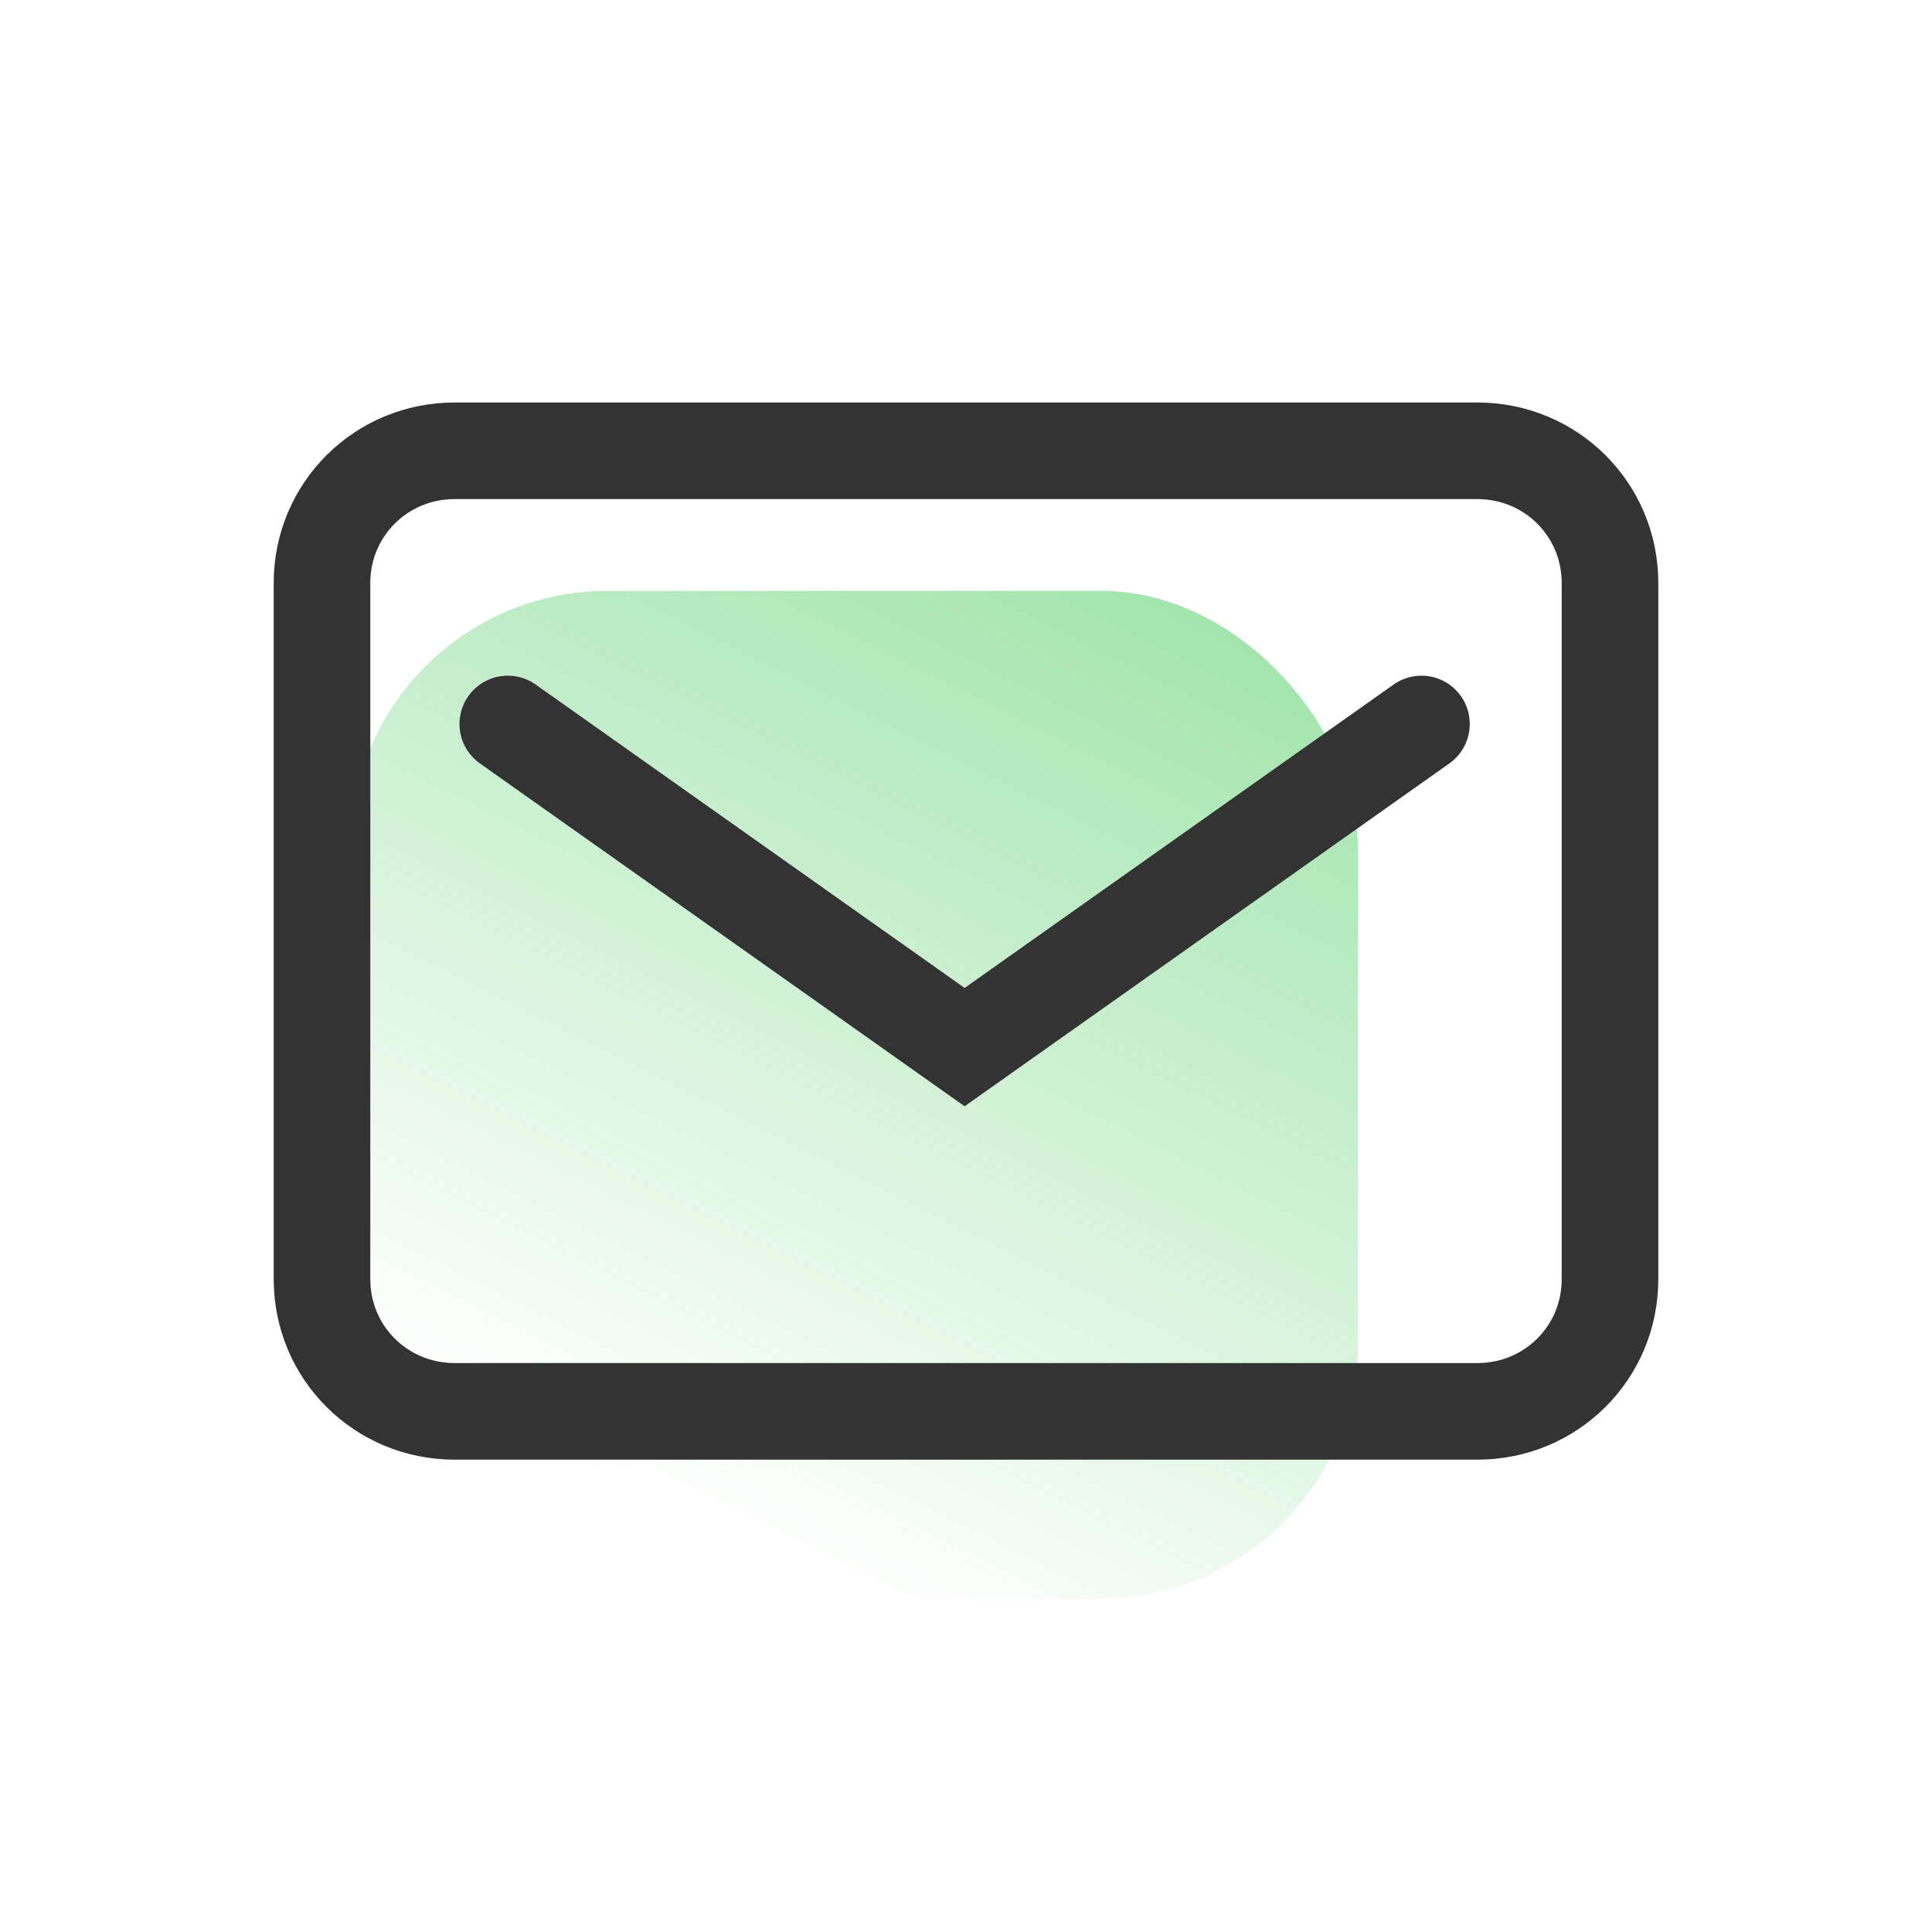
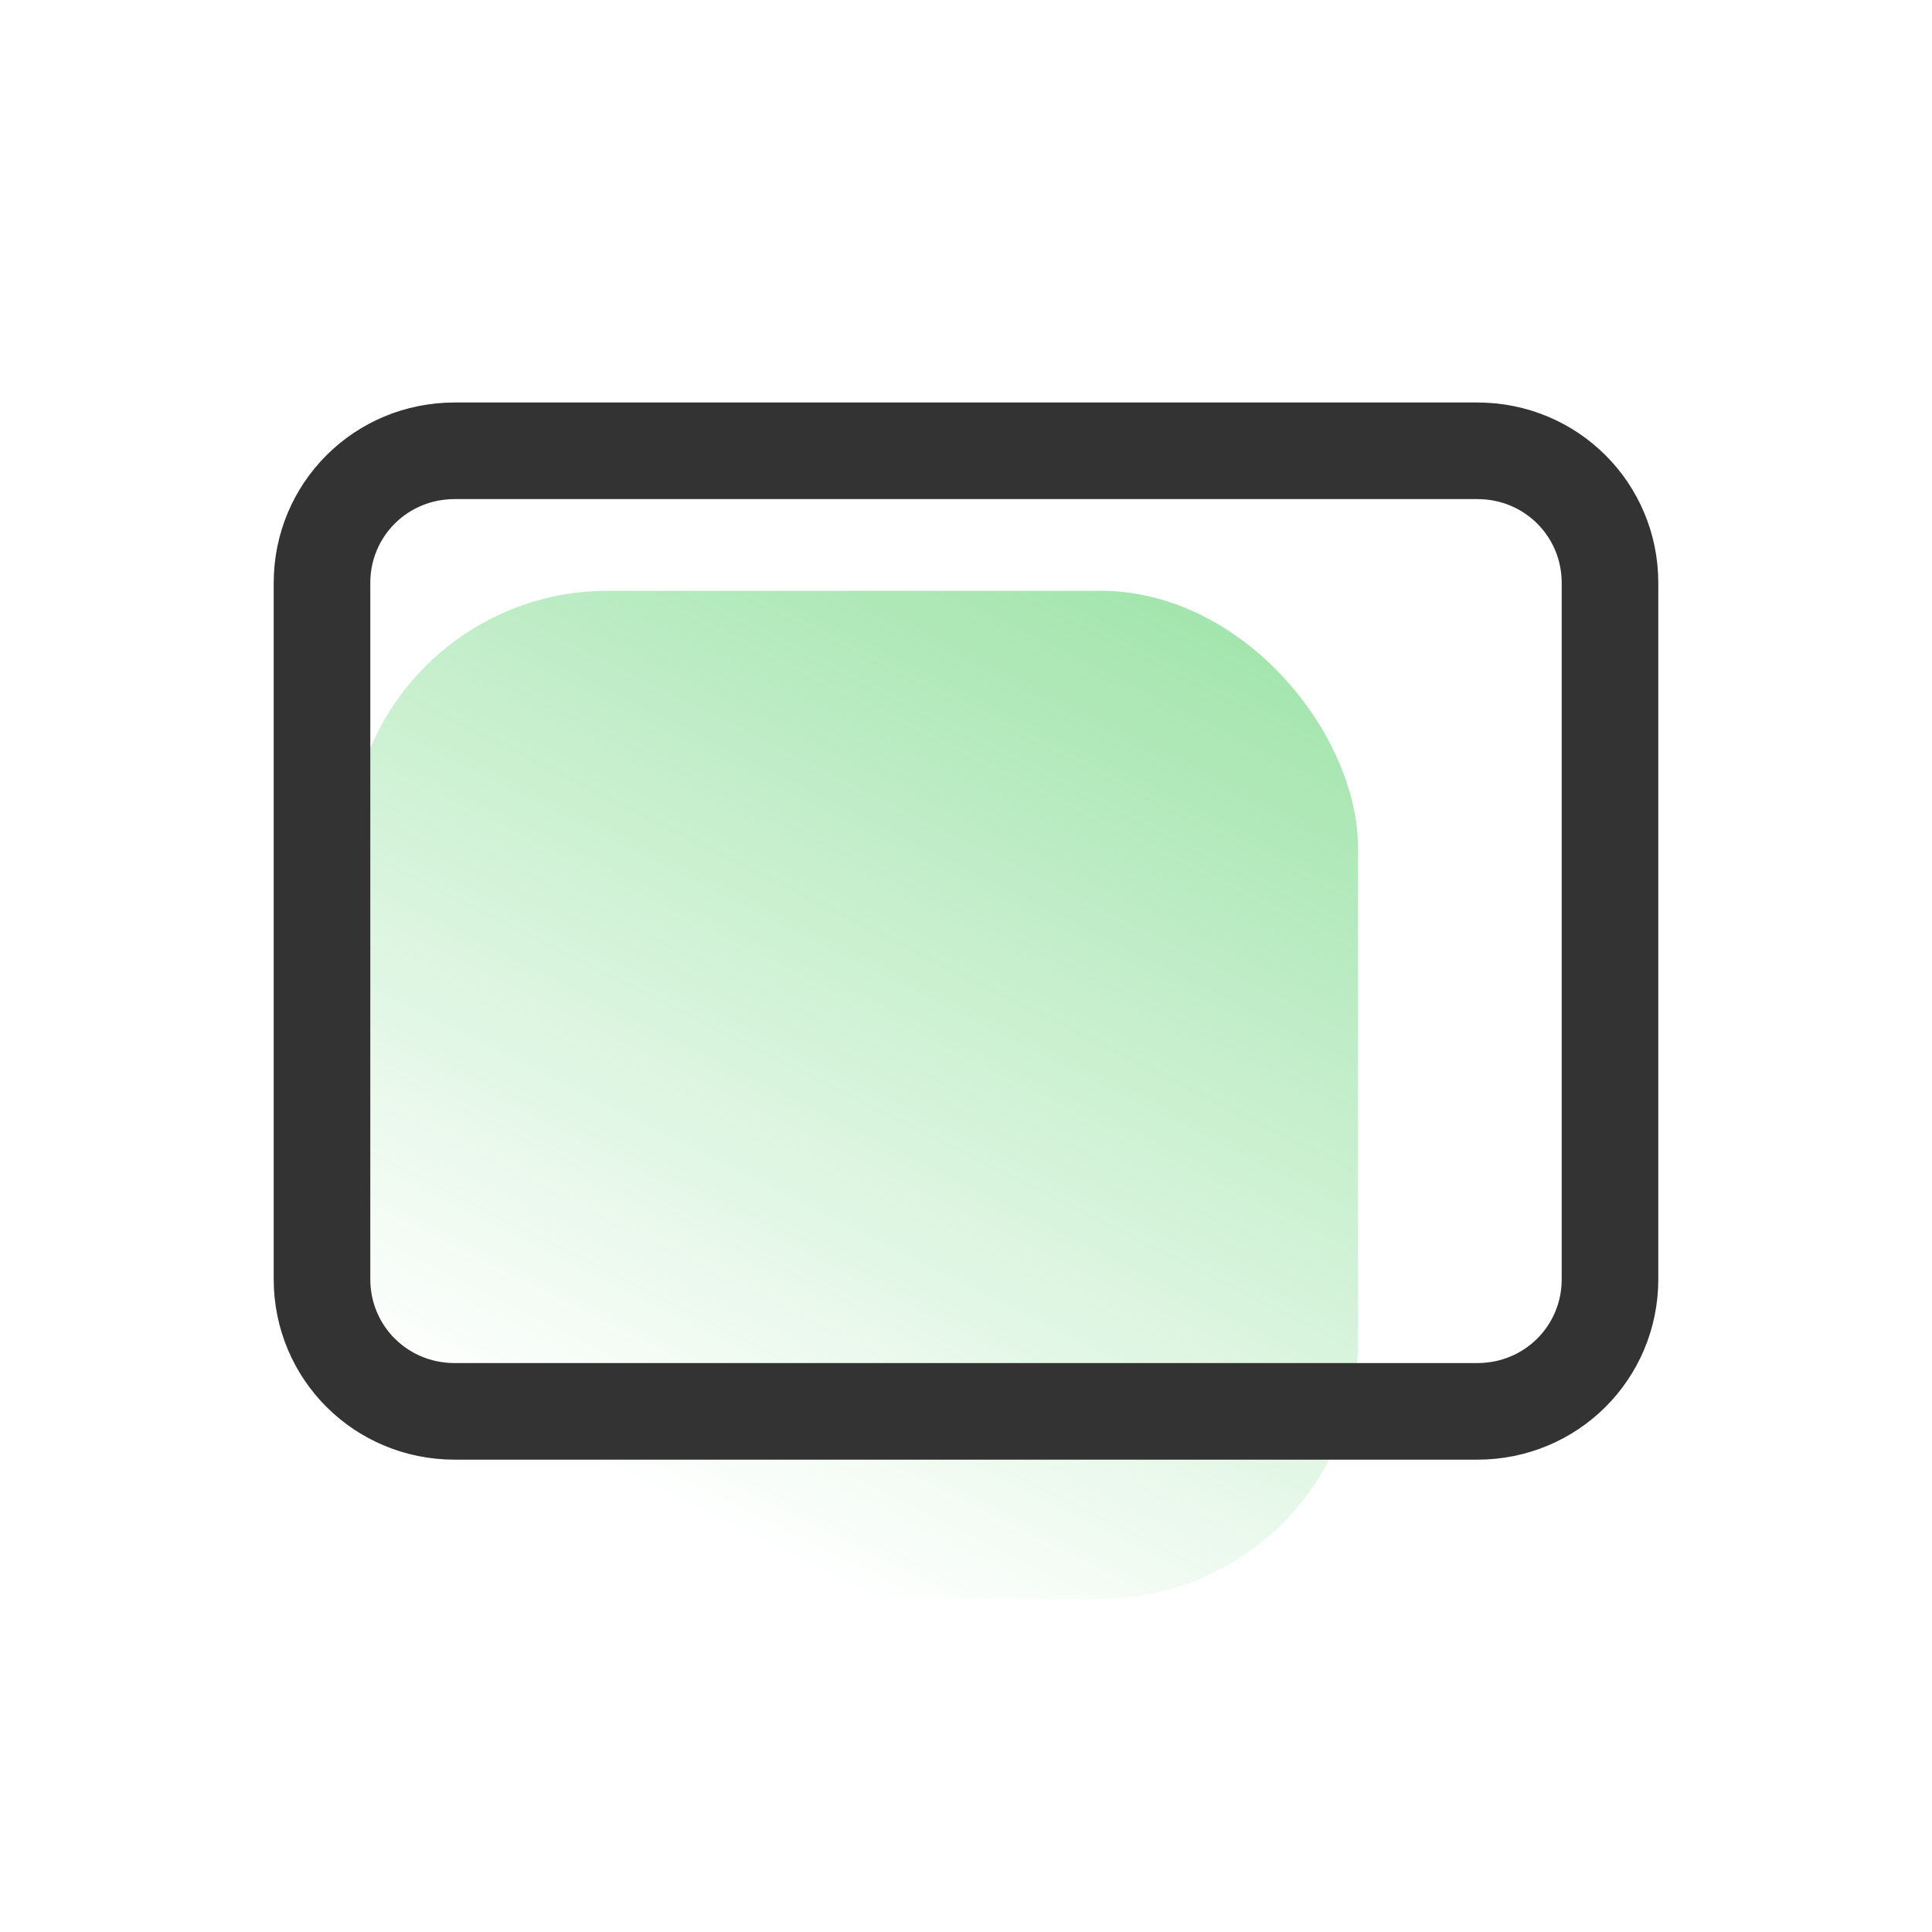
<svg xmlns="http://www.w3.org/2000/svg" width="60" height="60" viewBox="0 0 60 60" fill="none">
  <rect x="10.871" y="18.348" width="31.304" height="31.304" rx="8" fill="url(#paint0_linear_911_4583)" fill-opacity="0.5" />
-   <path d="M45.881 43.831H14.119C11.831 43.831 10 42.007 10 39.726V18.105C10 15.825 11.831 14 14.119 14H45.881C48.169 14 50 15.825 50 18.105V39.726C50 42.007 48.169 43.831 45.881 43.831Z" stroke="#333333" stroke-width="3" stroke-miterlimit="10" stroke-linecap="round" />
-   <path d="M15.77 22.484L29.957 32.519L44.145 22.484" stroke="#333333" stroke-width="3" stroke-miterlimit="10" stroke-linecap="round" />
+   <path d="M45.881 43.831H14.119C11.831 43.831 10 42.007 10 39.726V18.105C10 15.825 11.831 14 14.119 14H45.881C48.169 14 50 15.825 50 18.105V39.726C50 42.007 48.169 43.831 45.881 43.831" stroke="#333333" stroke-width="3" stroke-miterlimit="10" stroke-linecap="round" />
  <defs>
    <linearGradient id="paint0_linear_911_4583" x1="42.175" y1="18.348" x2="26.523" y2="49.652" gradientUnits="userSpaceOnUse">
      <stop stop-color="#37C64E" />
      <stop offset="1" stop-color="#37C64E" stop-opacity="0" />
    </linearGradient>
  </defs>
</svg>